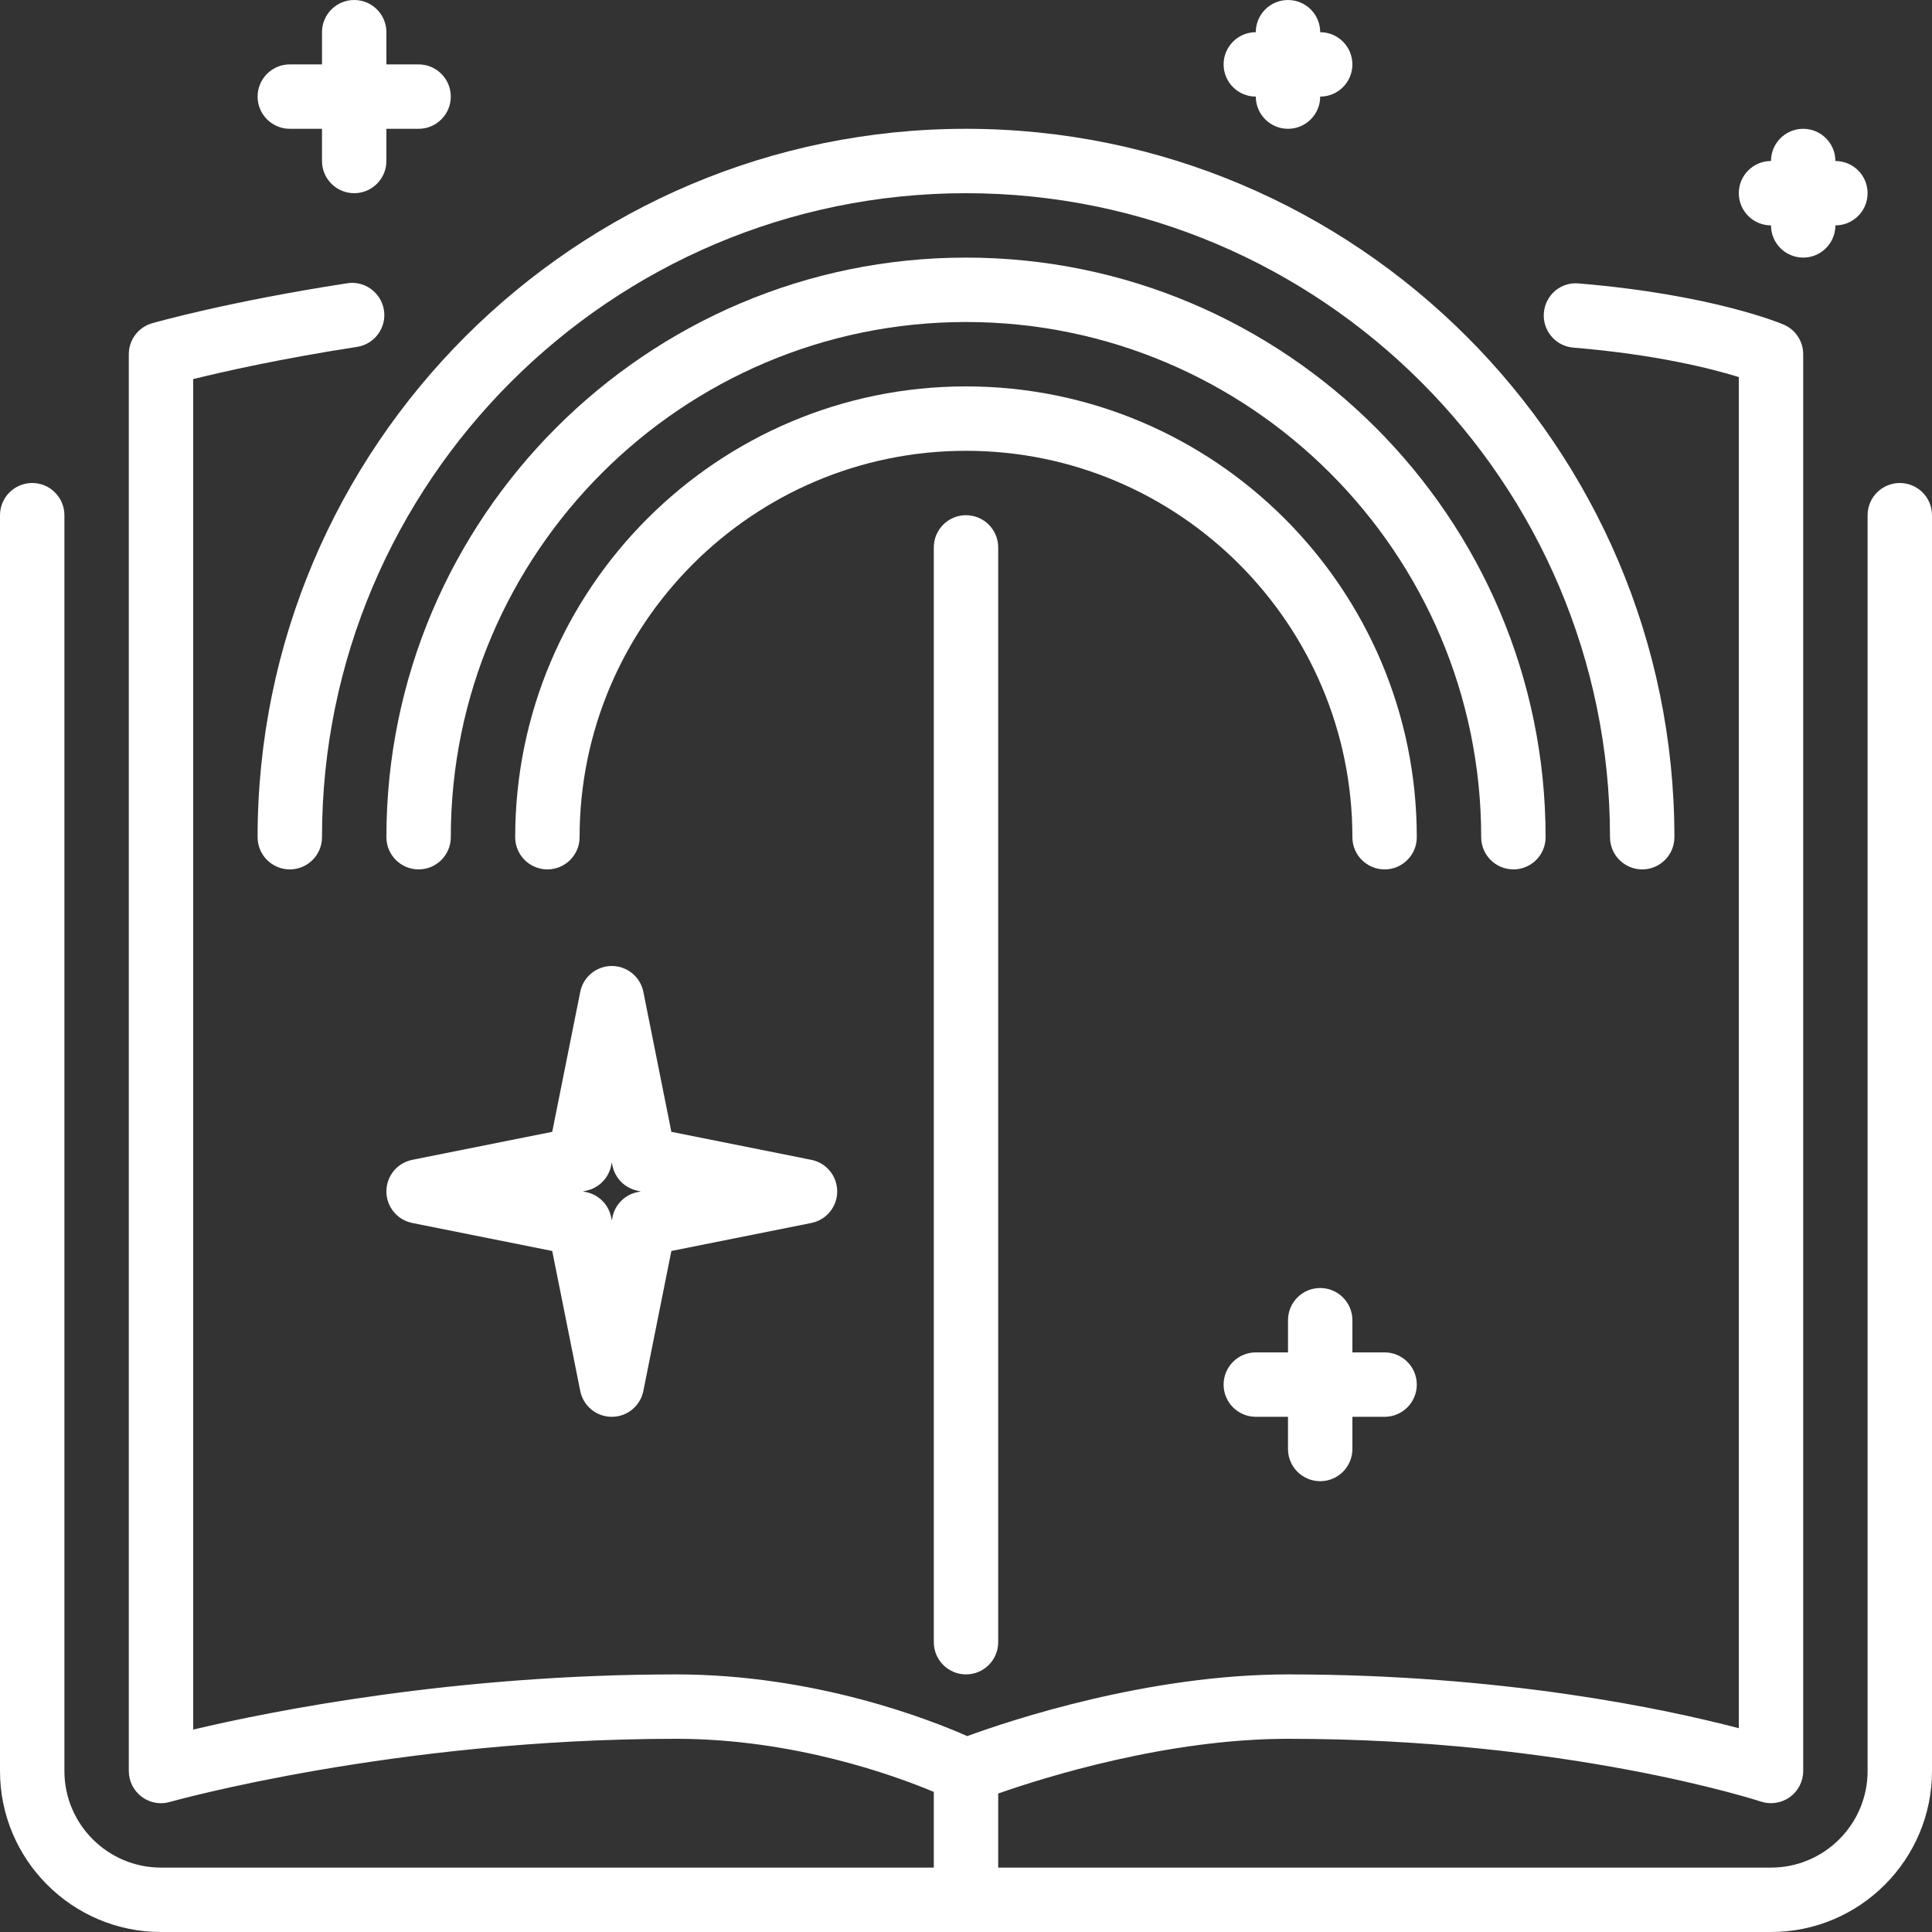
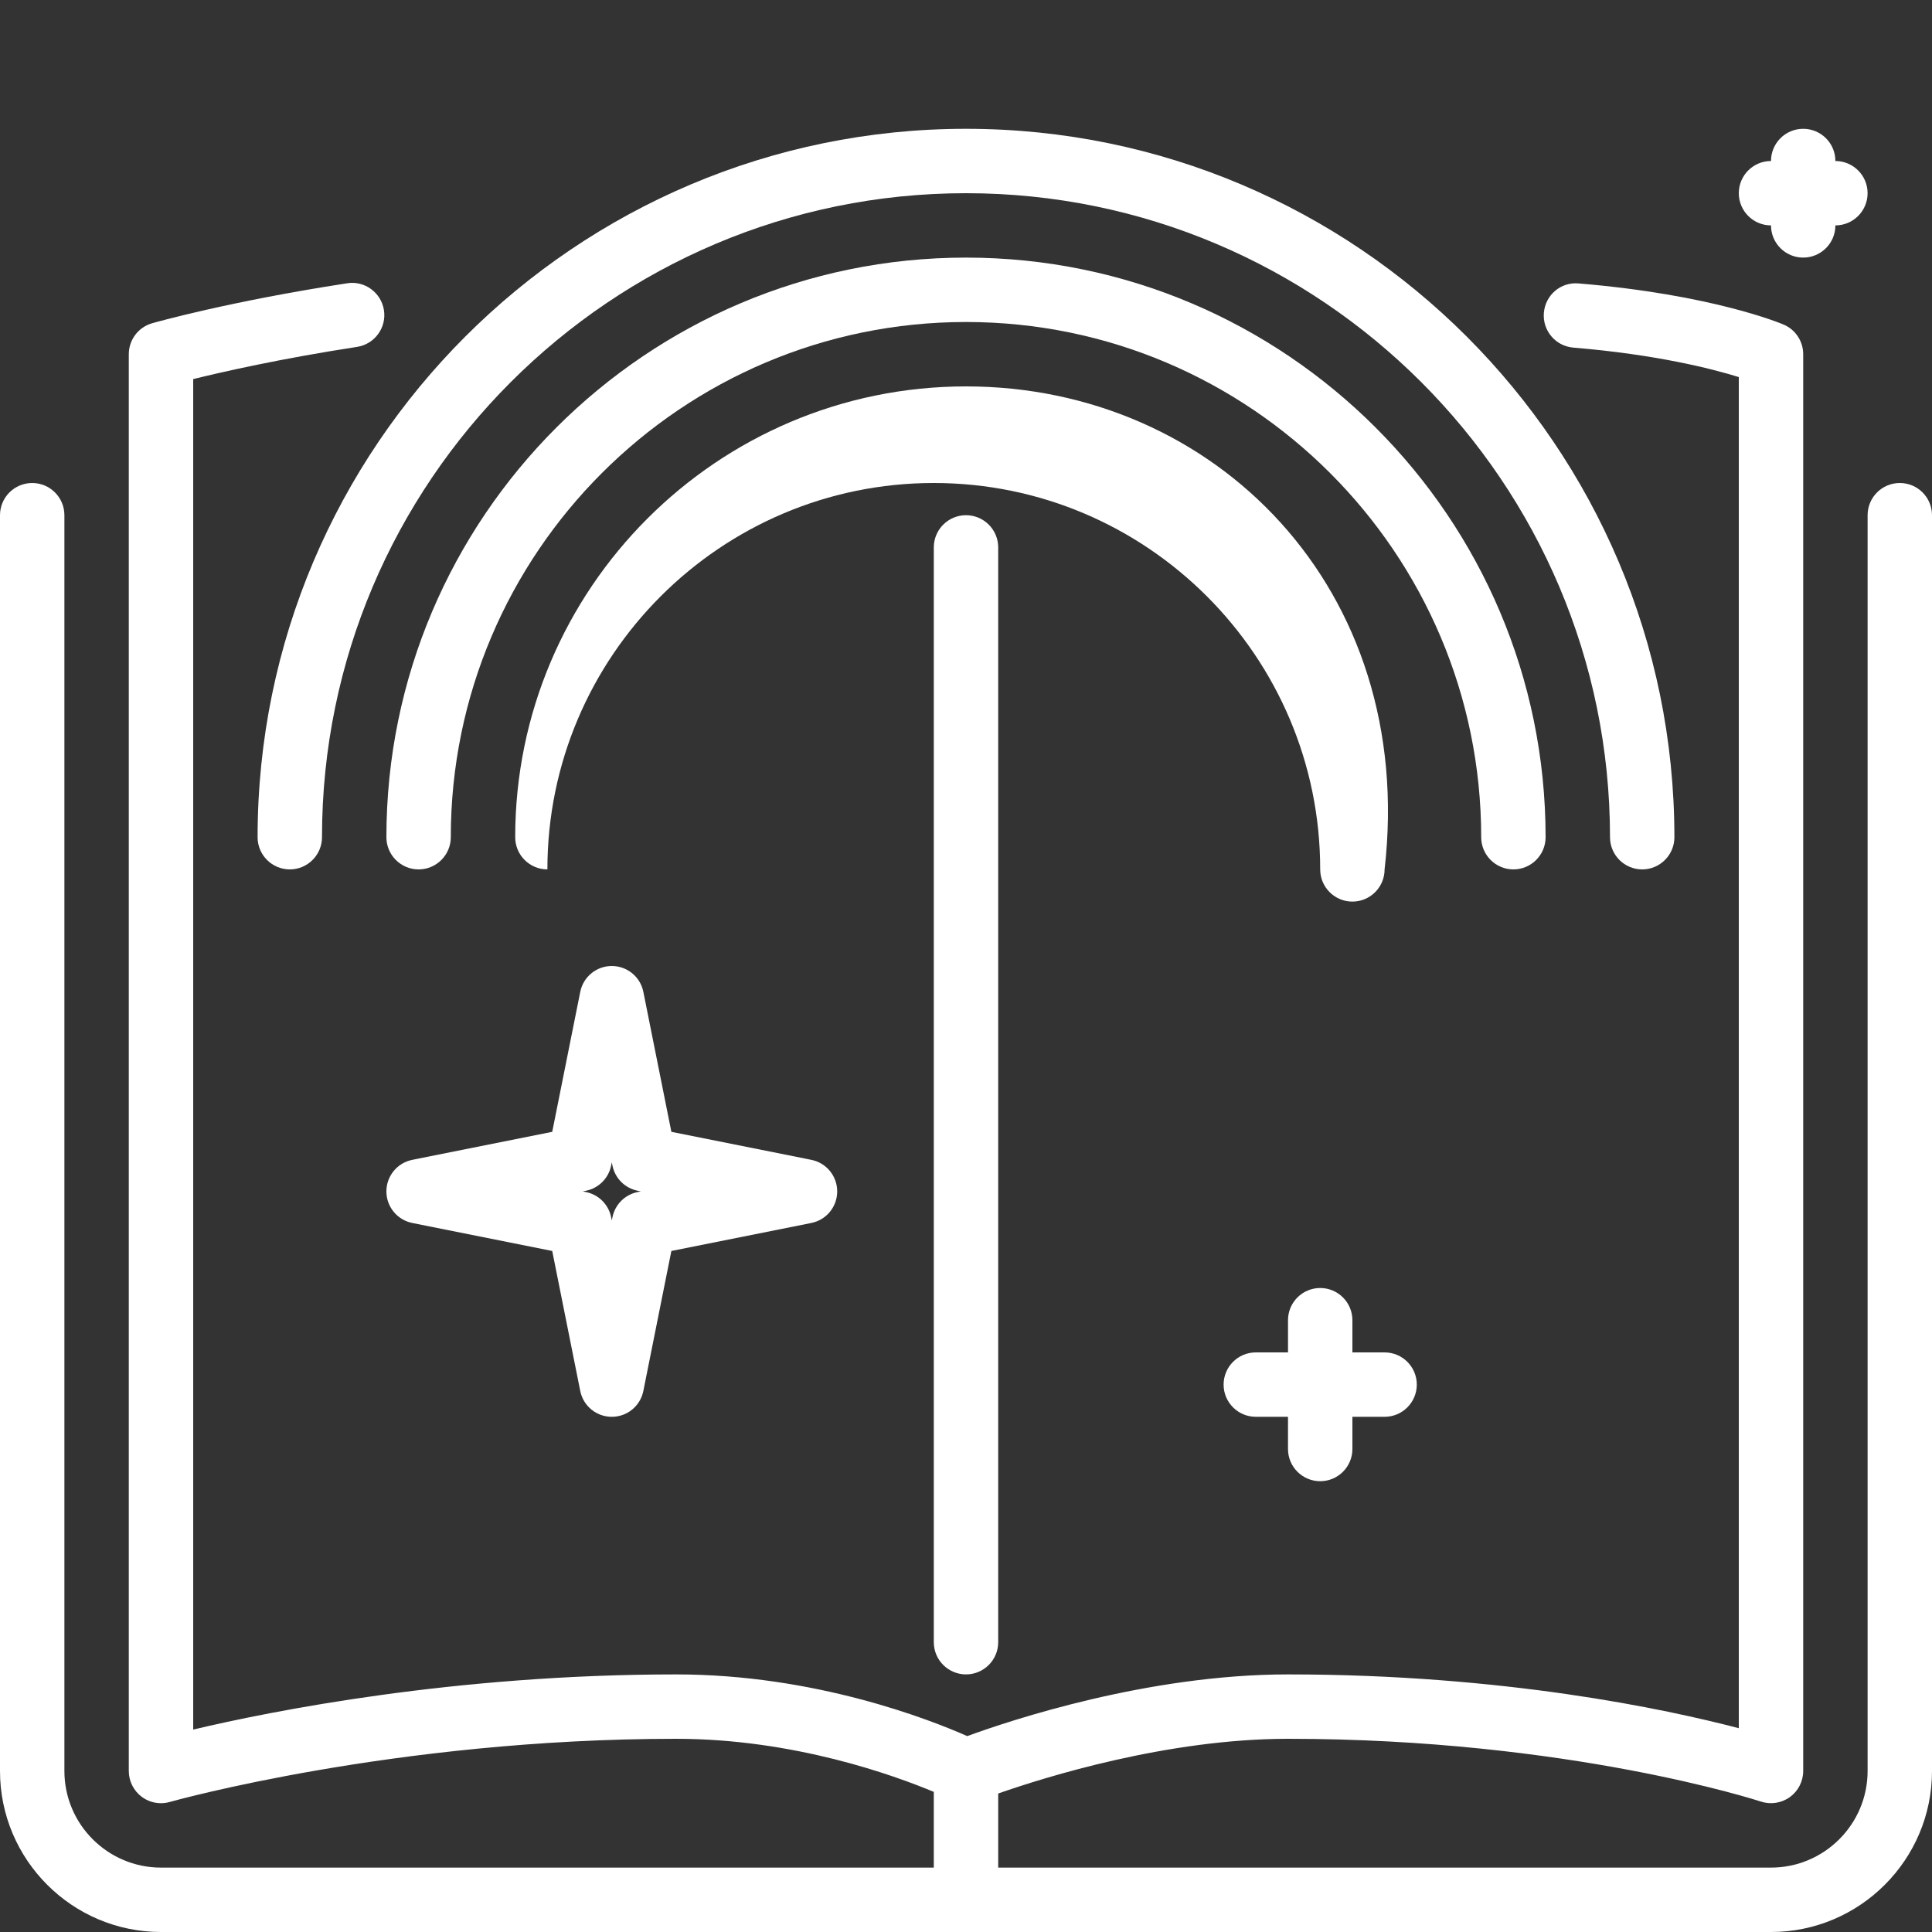
<svg xmlns="http://www.w3.org/2000/svg" version="1.1" id="Layer_1" x="0px" y="0px" viewBox="0 0 512 512" style="enable-background:new 0 0 512 512;" xml:space="preserve" width="512px" height="512px" class="">
  <rect x="0" y="0" width="512" height="512" fill="#333333" stroke="none" />
  <g>
    <g>
      <g>
        <g>
          <path d="M349.867,392.533c4.71,0,8.533-3.823,8.533-8.533v-8.533h8.533c4.71,0,8.533-3.823,8.533-8.533s-3.823-8.533-8.533-8.533     H358.4v-8.533c0-4.71-3.823-8.533-8.533-8.533s-8.533,3.823-8.533,8.533v8.533H332.8c-4.71,0-8.533,3.823-8.533,8.533     s3.823,8.533,8.533,8.533h8.533V384C341.333,388.71,345.156,392.533,349.867,392.533z" data-original="#000000" class="active-path" data-old_color="#000000" fill="#FFFFFF" />
          <path d="M469.333,59.733c0,4.71,3.823,8.533,8.533,8.533s8.533-3.823,8.533-8.533c4.71,0,8.533-3.823,8.533-8.533     s-3.823-8.533-8.533-8.533c0-4.71-3.823-8.533-8.533-8.533s-8.533,3.823-8.533,8.533c-4.71,0-8.533,3.823-8.533,8.533     S464.623,59.733,469.333,59.733z" data-original="#000000" class="active-path" data-old_color="#000000" fill="#FFFFFF" />
-           <path d="M256,102.4c-65.877,0-119.467,53.589-119.467,119.467c0,4.71,3.823,8.533,8.533,8.533c4.71,0,8.533-3.823,8.533-8.533     c0-56.465,45.935-102.4,102.4-102.4s102.4,45.935,102.4,102.4c0,4.71,3.823,8.533,8.533,8.533s8.533-3.823,8.533-8.533     C375.467,155.989,321.877,102.4,256,102.4z" data-original="#000000" class="active-path" data-old_color="#000000" fill="#FFFFFF" />
-           <path d="M332.8,25.6c0,4.71,3.823,8.533,8.533,8.533s8.533-3.823,8.533-8.533c4.71,0,8.533-3.823,8.533-8.533     s-3.823-8.533-8.533-8.533c0-4.71-3.823-8.533-8.533-8.533S332.8,3.823,332.8,8.533c-4.71,0-8.533,3.823-8.533,8.533     S328.09,25.6,332.8,25.6z" data-original="#000000" class="active-path" data-old_color="#000000" fill="#FFFFFF" />
+           <path d="M256,102.4c-65.877,0-119.467,53.589-119.467,119.467c0,4.71,3.823,8.533,8.533,8.533c0-56.465,45.935-102.4,102.4-102.4s102.4,45.935,102.4,102.4c0,4.71,3.823,8.533,8.533,8.533s8.533-3.823,8.533-8.533     C375.467,155.989,321.877,102.4,256,102.4z" data-original="#000000" class="active-path" data-old_color="#000000" fill="#FFFFFF" />
          <path d="M76.8,230.4c4.71,0,8.533-3.823,8.533-8.533C85.333,127.761,161.894,51.2,256,51.2s170.667,76.561,170.667,170.667     c0,4.71,3.823,8.533,8.533,8.533s8.533-3.823,8.533-8.533c0-103.518-84.215-187.733-187.733-187.733     S68.267,118.349,68.267,221.867C68.267,226.577,72.09,230.4,76.8,230.4z" data-original="#000000" class="active-path" data-old_color="#000000" fill="#FFFFFF" />
          <path d="M177.92,299.947l-7.424-37.086c-0.794-3.994-4.292-6.861-8.363-6.861c-4.07,0-7.569,2.867-8.363,6.861l-7.424,37.086     l-37.086,7.424c-3.994,0.794-6.861,4.292-6.861,8.363c0,4.07,2.867,7.569,6.861,8.363l37.086,7.424l7.424,37.086     c0.794,3.994,4.292,6.861,8.363,6.861c4.07,0,7.569-2.867,8.363-6.861l7.424-37.086l37.086-7.424     c3.994-0.794,6.861-4.292,6.861-8.363c0-4.07-2.867-7.569-6.861-8.363L177.92,299.947z M168.994,315.904     c-3.379,0.674-6.016,3.311-6.69,6.69l-0.171,0.828l-0.171-0.828c-0.674-3.379-3.311-6.016-6.69-6.69l-0.828-0.171l0.828-0.171     c3.379-0.674,6.016-3.311,6.69-6.69l0.171-0.828l0.171,0.828c0.674,3.379,3.311,6.016,6.69,6.69l0.828,0.171L168.994,315.904z" data-original="#000000" class="active-path" data-old_color="#000000" fill="#FFFFFF" />
          <path d="M503.467,128c-4.71,0-8.533,3.823-8.533,8.533v332.8c0,14.114-11.486,25.6-25.6,25.6h-204.8v-19.635     c12.442-4.352,44.843-14.498,76.8-14.498c74.325,0,124.8,16.461,125.312,16.631c2.586,0.862,5.453,0.418,7.68-1.178     c2.219-1.604,3.541-4.181,3.541-6.921V93.867c0-3.413-2.031-6.502-5.171-7.842c-0.759-0.324-18.91-7.962-54.349-10.914     c-4.753-0.435-8.815,3.098-9.207,7.791c-0.393,4.702,3.098,8.823,7.791,9.216c21.982,1.826,36.668,5.572,43.87,7.808v358.067     c-19.337-5.069-62.276-14.259-119.467-14.259c-37.18,0-73.702,12.211-85.001,16.35c-10.044-4.437-40.405-16.35-77.133-16.35     c-58.778,0-107.204,9.694-128,14.618V100.463c7.987-1.971,23.287-5.436,43.409-8.533c4.659-0.717,7.859-5.069,7.142-9.728     c-0.725-4.659-5.12-7.876-9.728-7.134C60.749,79.872,41.139,85.427,40.32,85.666c-3.661,1.041-6.187,4.395-6.187,8.201v375.467     c0,2.671,1.254,5.197,3.388,6.81c1.502,1.135,3.311,1.724,5.146,1.724c0.785,0,1.57-0.111,2.338-0.333     c0.589-0.162,59.597-16.734,134.195-16.734c31.198,0,57.856,9.711,68.267,14.071v20.062h-204.8c-14.114,0-25.6-11.486-25.6-25.6     v-332.8c0-4.71-3.823-8.533-8.533-8.533S0,131.823,0,136.533v332.8C0,492.86,19.14,512,42.667,512h426.667     C492.86,512,512,492.86,512,469.333v-332.8C512,131.823,508.177,128,503.467,128z" data-original="#000000" class="active-path" data-old_color="#000000" fill="#FFFFFF" />
-           <path d="M76.8,34.133h8.533v8.533c0,4.71,3.823,8.533,8.533,8.533c4.71,0,8.533-3.823,8.533-8.533v-8.533h8.533     c4.71,0,8.533-3.823,8.533-8.533c0-4.71-3.823-8.533-8.533-8.533H102.4V8.533C102.4,3.823,98.577,0,93.867,0     c-4.71,0-8.533,3.823-8.533,8.533v8.533H76.8c-4.71,0-8.533,3.823-8.533,8.533C68.267,30.31,72.09,34.133,76.8,34.133z" data-original="#000000" class="active-path" data-old_color="#000000" fill="#FFFFFF" />
          <path d="M247.467,145.067V435.2c0,4.71,3.823,8.533,8.533,8.533s8.533-3.823,8.533-8.533V145.067c0-4.71-3.823-8.533-8.533-8.533     S247.467,140.356,247.467,145.067z" data-original="#000000" class="active-path" data-old_color="#000000" fill="#FFFFFF" />
          <path d="M401.067,230.4c4.71,0,8.533-3.823,8.533-8.533c0-84.693-68.907-153.6-153.6-153.6s-153.6,68.907-153.6,153.6     c0,4.71,3.823,8.533,8.533,8.533s8.533-3.823,8.533-8.533c0-75.281,61.252-136.533,136.533-136.533     s136.533,61.252,136.533,136.533C392.533,226.577,396.356,230.4,401.067,230.4z" data-original="#000000" class="active-path" data-old_color="#000000" fill="#FFFFFF" />
        </g>
      </g>
    </g>
  </g>
</svg>